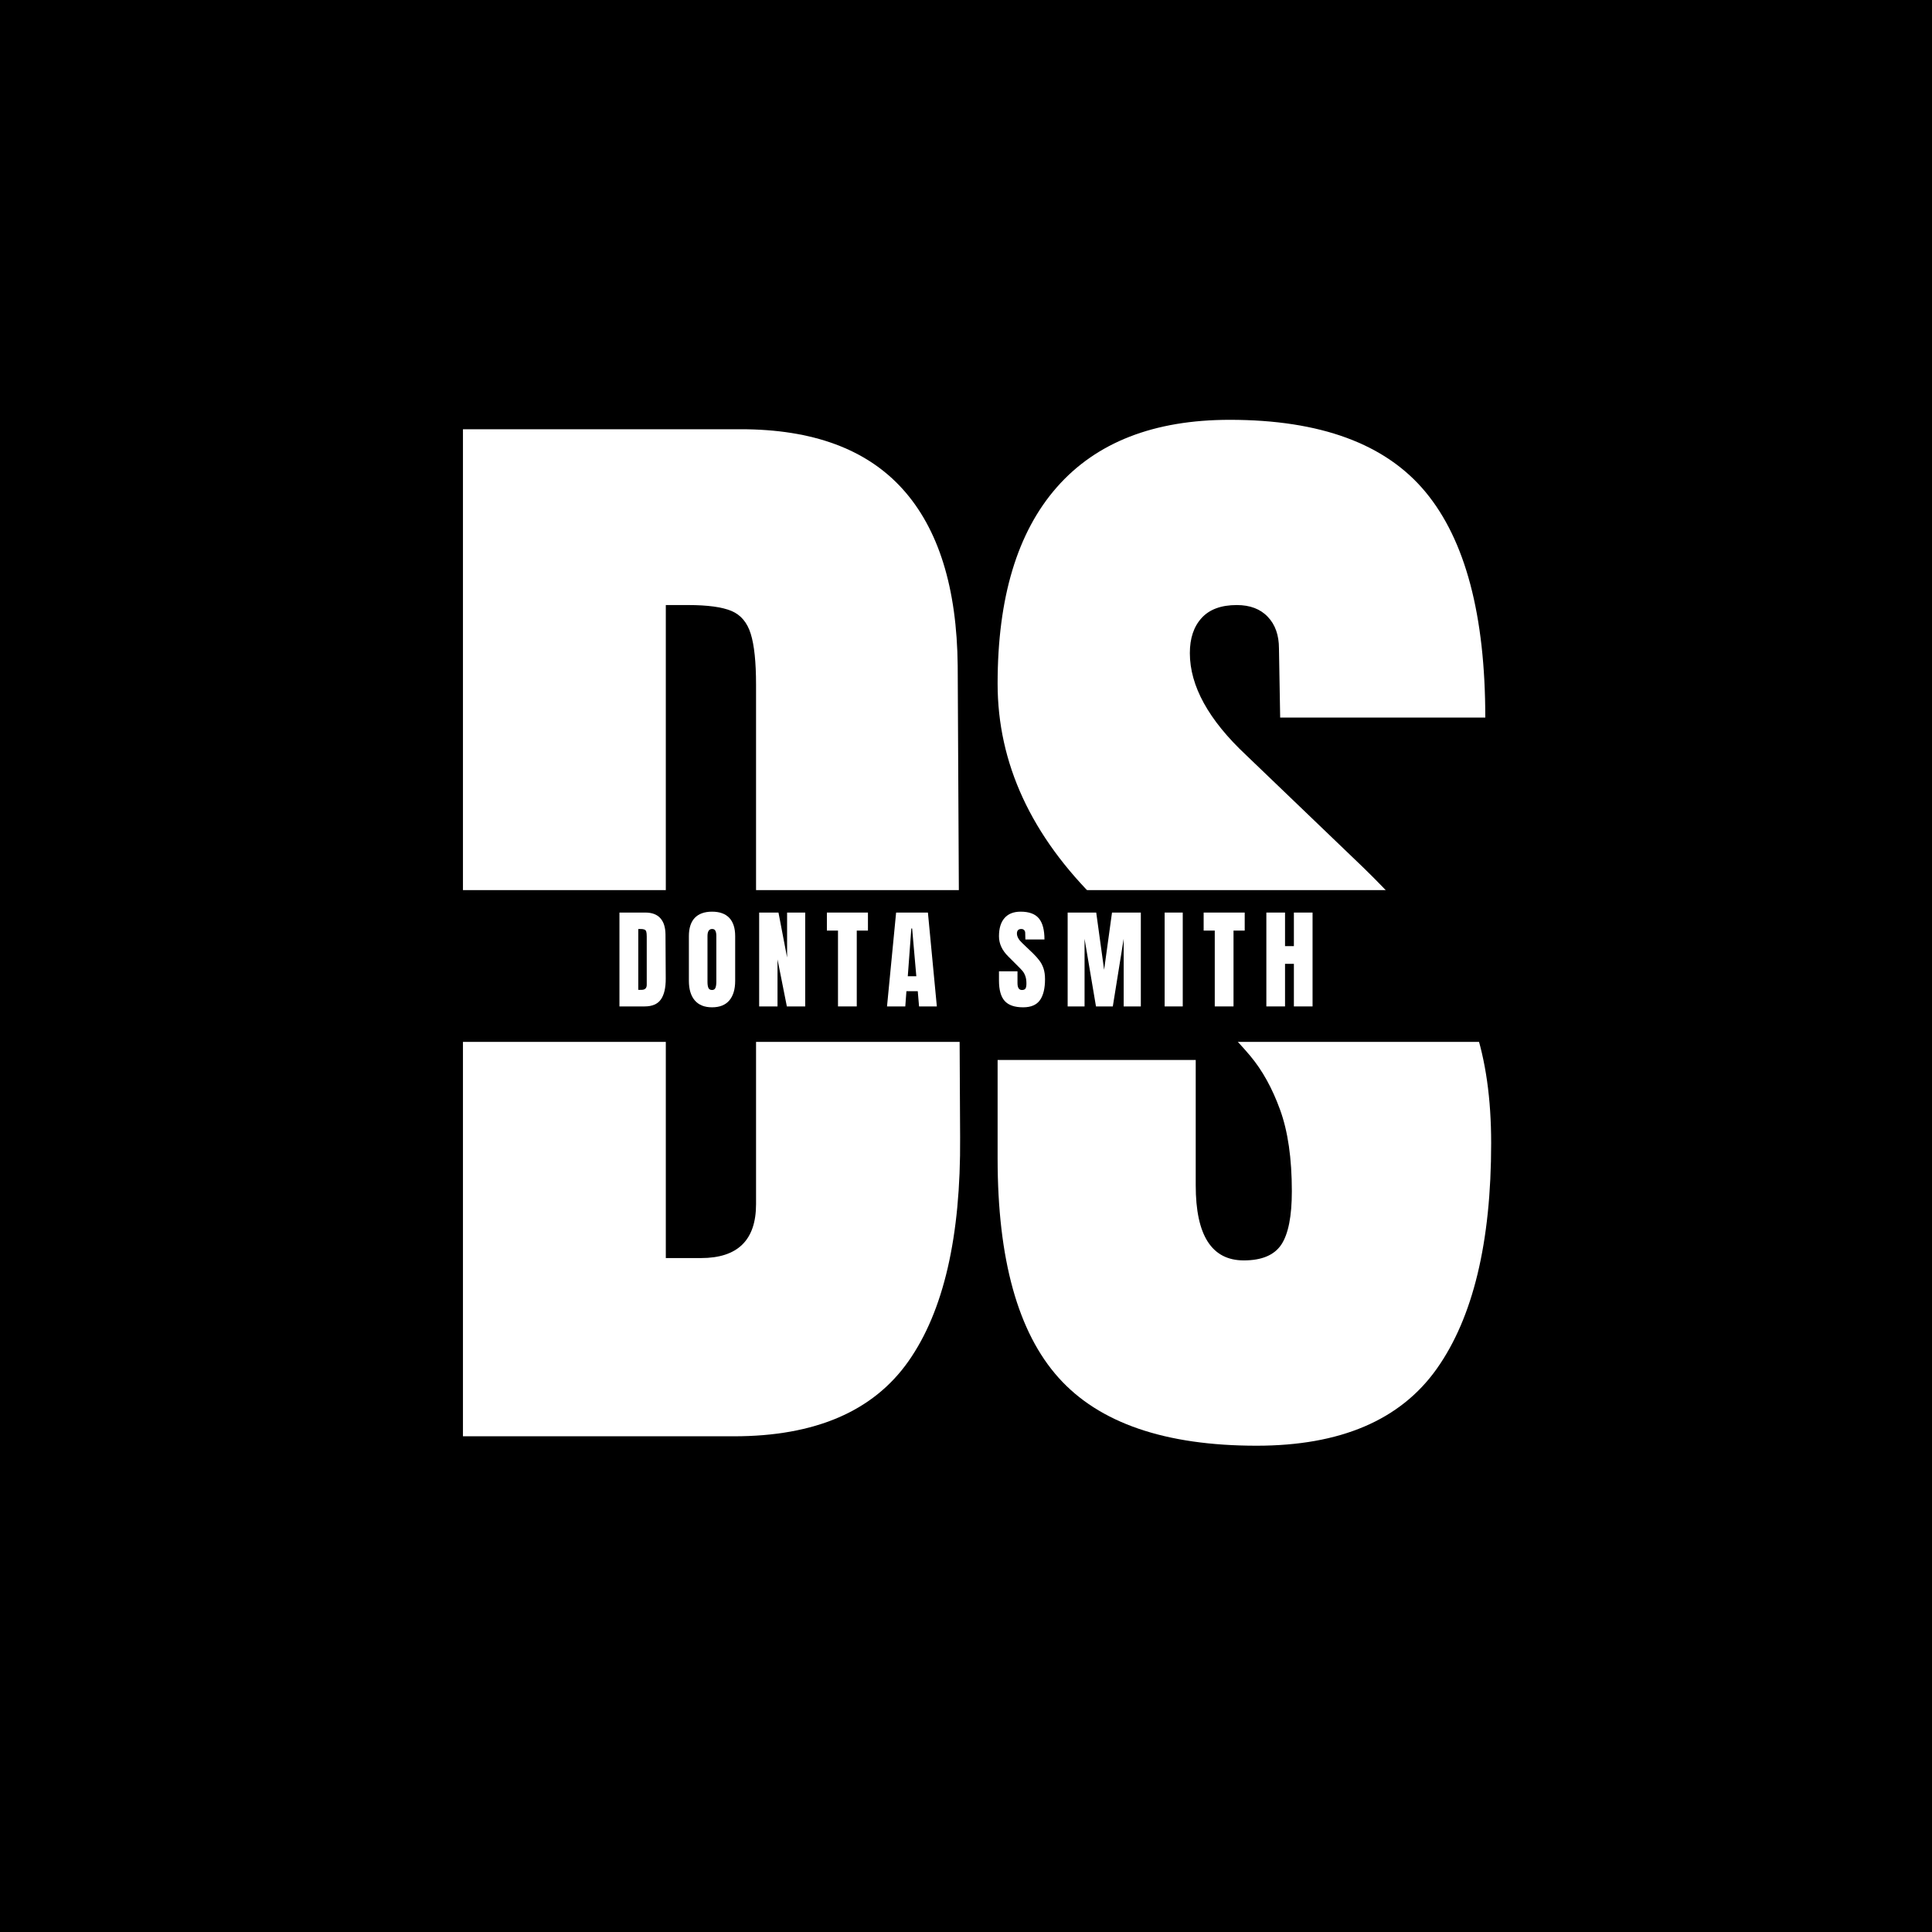
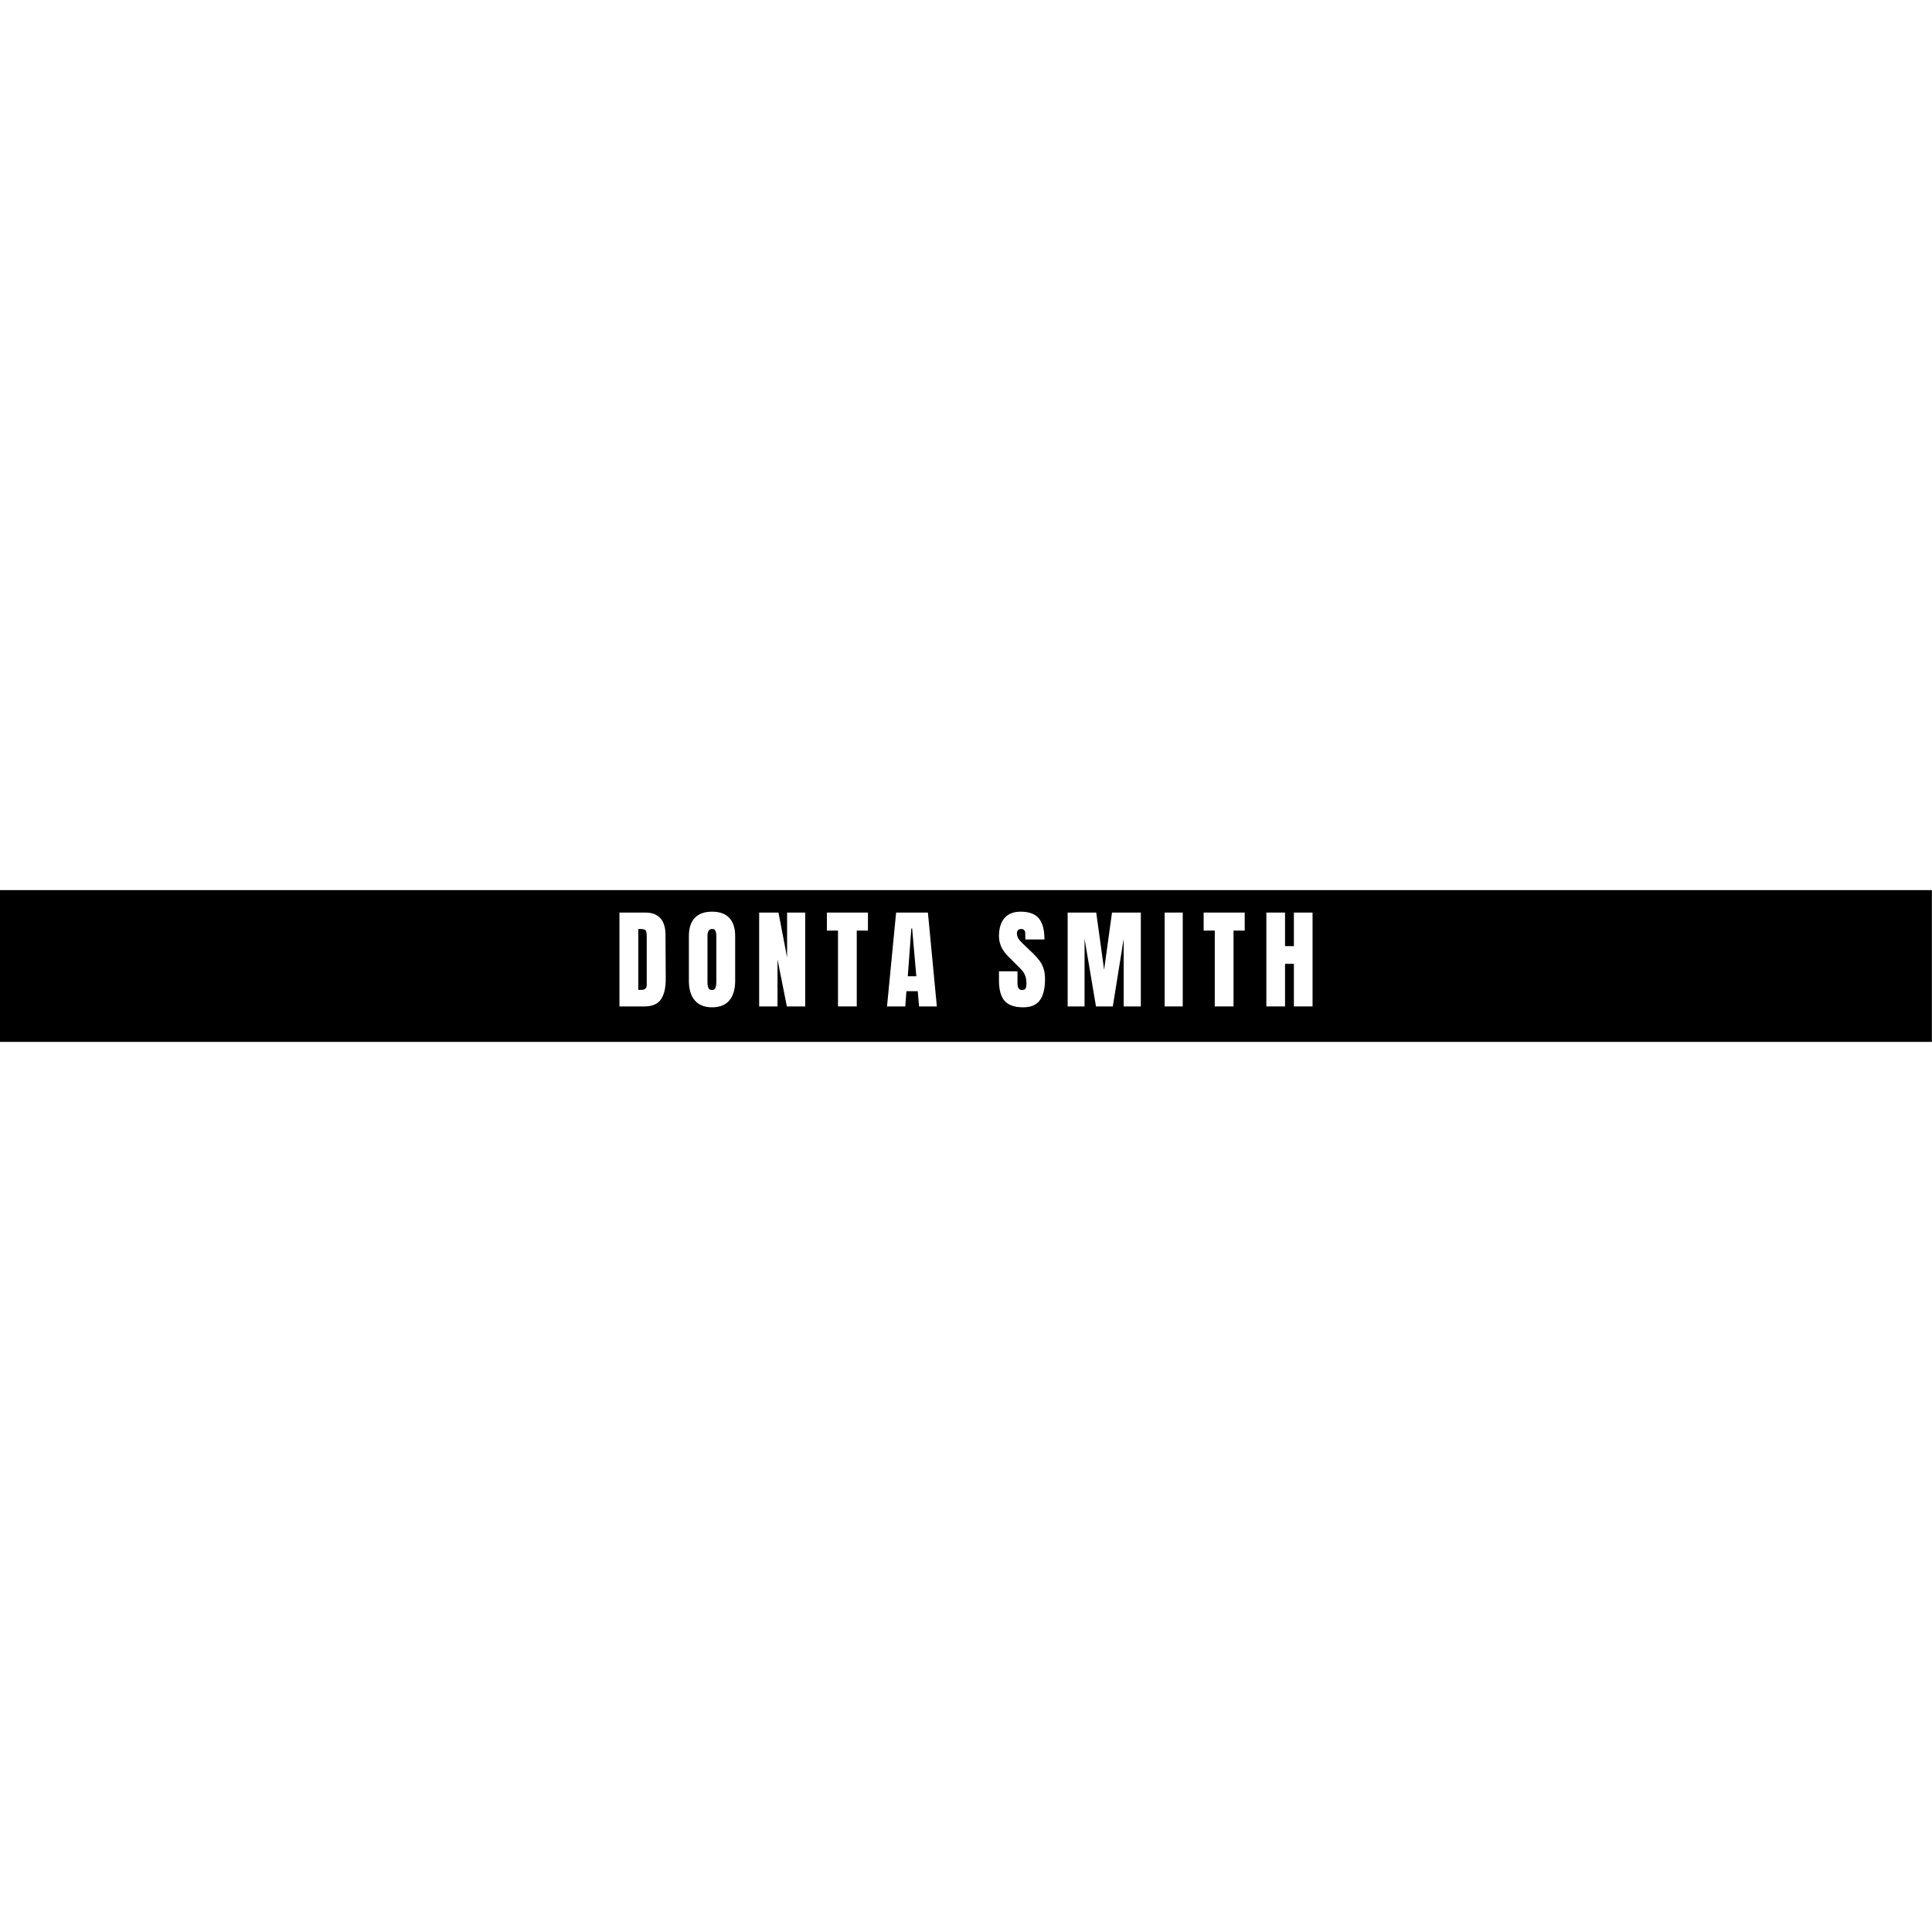
<svg xmlns="http://www.w3.org/2000/svg" width="500" zoomAndPan="magnify" viewBox="0 0 375 375" height="500" preserveAspectRatio="xMidYMid meet" version="1.0">
  <defs>
    <g />
    <clipPath id="0c67b5d628">
      <path d="M 0 172.77 L 375 172.77 L 375 202.23 L 0 202.23 Z M 0 172.77 " clip-rule="nonzero" />
    </clipPath>
  </defs>
-   <rect x="-37.5" width="450" fill="#000000" y="-37.5" height="450" fill-opacity="1" />
  <g fill="#ffffff" fill-opacity="1">
    <g transform="translate(81.217, 278.784)">
      <g>
-         <path d="M 8.641 -195.469 L 62.578 -195.469 C 76.535 -195.469 87.004 -191.598 93.984 -183.859 C 100.961 -176.129 104.523 -164.68 104.672 -149.516 L 105.141 -58.031 C 105.285 -38.758 101.941 -24.27 95.109 -14.562 C 88.285 -4.852 76.988 0 61.219 0 L 8.641 0 Z M 54.844 -34.594 C 61.969 -34.594 65.531 -38.082 65.531 -45.062 L 65.531 -145.875 C 65.531 -150.27 65.188 -153.566 64.5 -155.766 C 63.82 -157.961 62.57 -159.441 60.75 -160.203 C 58.938 -160.961 56.133 -161.344 52.344 -161.344 L 48.016 -161.344 L 48.016 -34.594 Z M 54.844 -34.594 " />
-       </g>
+         </g>
    </g>
  </g>
  <g fill="#ffffff" fill-opacity="1">
    <g transform="translate(188.855, 278.784)">
      <g>
        <path d="M 55.062 1.828 C 37.312 1.828 24.492 -2.57 16.609 -11.375 C 8.723 -20.176 4.781 -34.363 4.781 -53.938 L 4.781 -73.047 L 43.234 -73.047 L 43.234 -48.703 C 43.234 -38.992 46.344 -34.141 52.562 -34.141 C 56.051 -34.141 58.477 -35.16 59.844 -37.203 C 61.207 -39.254 61.891 -42.707 61.891 -47.562 C 61.891 -53.938 61.129 -59.207 59.609 -63.375 C 58.098 -67.551 56.164 -71.039 53.812 -73.844 C 51.469 -76.645 47.258 -81.004 41.188 -86.922 L 24.344 -103.766 C 11.301 -116.516 4.781 -130.625 4.781 -146.094 C 4.781 -162.781 8.609 -175.484 16.266 -184.203 C 23.93 -192.93 35.125 -197.297 49.844 -197.297 C 67.438 -197.297 80.098 -192.629 87.828 -183.297 C 95.566 -173.973 99.438 -159.375 99.438 -139.5 L 59.625 -139.5 L 59.391 -152.922 C 59.391 -155.504 58.664 -157.551 57.219 -159.062 C 55.781 -160.582 53.773 -161.344 51.203 -161.344 C 48.172 -161.344 45.895 -160.504 44.375 -158.828 C 42.852 -157.16 42.094 -154.891 42.094 -152.016 C 42.094 -145.641 45.734 -139.039 53.016 -132.219 L 75.781 -110.375 C 81.094 -105.207 85.488 -100.312 88.969 -95.688 C 92.457 -91.062 95.266 -85.598 97.391 -79.297 C 99.516 -73.004 100.578 -65.535 100.578 -56.891 C 100.578 -37.617 97.051 -23.016 90 -13.078 C 82.945 -3.141 71.301 1.828 55.062 1.828 Z M 55.062 1.828 " />
      </g>
    </g>
  </g>
  <g clip-path="url(#0c67b5d628)">
    <path fill="#000000" d="M 0 172.77 L 374.977 172.77 L 374.977 202.23 L 0 202.23 Z M 0 172.77 " fill-opacity="1" fill-rule="nonzero" />
  </g>
  <g fill="#ffffff" fill-opacity="1">
    <g transform="translate(119.422, 195.346)">
      <g>
        <path d="M 0.812 -18.219 L 5.828 -18.219 C 7.129 -18.219 8.102 -17.852 8.75 -17.125 C 9.406 -16.406 9.738 -15.344 9.75 -13.938 L 9.797 -5.406 C 9.805 -3.613 9.492 -2.266 8.859 -1.359 C 8.223 -0.453 7.172 0 5.703 0 L 0.812 0 Z M 5.109 -3.219 C 5.773 -3.219 6.109 -3.547 6.109 -4.203 L 6.109 -13.594 C 6.109 -14 6.078 -14.305 6.016 -14.516 C 5.953 -14.723 5.832 -14.859 5.656 -14.922 C 5.488 -14.992 5.227 -15.031 4.875 -15.031 L 4.469 -15.031 L 4.469 -3.219 Z M 5.109 -3.219 " />
      </g>
    </g>
  </g>
  <g fill="#ffffff" fill-opacity="1">
    <g transform="translate(133.056, 195.346)">
      <g>
        <path d="M 5.156 0.172 C 3.688 0.172 2.566 -0.273 1.797 -1.172 C 1.035 -2.066 0.656 -3.332 0.656 -4.969 L 0.656 -13.641 C 0.656 -15.203 1.035 -16.383 1.797 -17.188 C 2.566 -17.988 3.688 -18.391 5.156 -18.391 C 6.625 -18.391 7.738 -17.988 8.5 -17.188 C 9.258 -16.383 9.641 -15.203 9.641 -13.641 L 9.641 -4.969 C 9.641 -3.32 9.258 -2.051 8.5 -1.156 C 7.738 -0.27 6.625 0.172 5.156 0.172 Z M 5.156 -3.188 C 5.477 -3.188 5.695 -3.328 5.812 -3.609 C 5.926 -3.891 5.984 -4.285 5.984 -4.797 L 5.984 -13.703 C 5.984 -14.098 5.926 -14.414 5.812 -14.656 C 5.707 -14.906 5.492 -15.031 5.172 -15.031 C 4.566 -15.031 4.266 -14.57 4.266 -13.656 L 4.266 -4.766 C 4.266 -4.242 4.328 -3.848 4.453 -3.578 C 4.578 -3.316 4.812 -3.188 5.156 -3.188 Z M 5.156 -3.188 " />
      </g>
    </g>
  </g>
  <g fill="#ffffff" fill-opacity="1">
    <g transform="translate(146.54, 195.346)">
      <g>
        <path d="M 0.812 0 L 0.812 -18.219 L 4.562 -18.219 L 6.234 -9.5 L 6.234 -18.219 L 9.75 -18.219 L 9.75 0 L 6.188 0 L 4.375 -9.125 L 4.375 0 Z M 0.812 0 " />
      </g>
    </g>
  </g>
  <g fill="#ffffff" fill-opacity="1">
    <g transform="translate(160.28, 195.346)">
      <g>
        <path d="M 2.375 0 L 2.375 -14.719 L 0.219 -14.719 L 0.219 -18.219 L 8.188 -18.219 L 8.188 -14.719 L 6.016 -14.719 L 6.016 0 Z M 2.375 0 " />
      </g>
    </g>
  </g>
  <g fill="#ffffff" fill-opacity="1">
    <g transform="translate(171.857, 195.346)">
      <g>
        <path d="M 0.312 0 L 2.078 -18.219 L 8.25 -18.219 L 9.984 0 L 6.531 0 L 6.281 -2.953 L 4.078 -2.953 L 3.859 0 Z M 4.344 -5.859 L 6 -5.859 L 5.188 -15.125 L 5.031 -15.125 Z M 4.344 -5.859 " />
      </g>
    </g>
  </g>
  <g fill="#ffffff" fill-opacity="1">
    <g transform="translate(185.32, 195.346)">
      <g />
    </g>
  </g>
  <g fill="#ffffff" fill-opacity="1">
    <g transform="translate(193.463, 195.346)">
      <g>
        <path d="M 5.125 0.172 C 3.477 0.172 2.285 -0.238 1.547 -1.062 C 0.805 -1.883 0.438 -3.207 0.438 -5.031 L 0.438 -6.812 L 4.031 -6.812 L 4.031 -4.531 C 4.031 -3.633 4.316 -3.188 4.891 -3.188 C 5.223 -3.188 5.453 -3.281 5.578 -3.469 C 5.703 -3.656 5.766 -3.977 5.766 -4.438 C 5.766 -5.031 5.691 -5.52 5.547 -5.906 C 5.41 -6.289 5.234 -6.613 5.016 -6.875 C 4.797 -7.133 4.406 -7.539 3.844 -8.094 L 2.266 -9.672 C 1.047 -10.859 0.438 -12.172 0.438 -13.609 C 0.438 -15.16 0.797 -16.344 1.516 -17.156 C 2.234 -17.977 3.273 -18.391 4.641 -18.391 C 6.285 -18.391 7.469 -17.953 8.188 -17.078 C 8.906 -16.211 9.266 -14.852 9.266 -13 L 5.562 -13 L 5.531 -14.25 C 5.531 -14.488 5.461 -14.676 5.328 -14.812 C 5.191 -14.957 5.004 -15.031 4.766 -15.031 C 4.484 -15.031 4.27 -14.953 4.125 -14.797 C 3.988 -14.641 3.922 -14.426 3.922 -14.156 C 3.922 -13.562 4.258 -12.945 4.938 -12.312 L 7.062 -10.281 C 7.551 -9.801 7.957 -9.344 8.281 -8.906 C 8.613 -8.477 8.879 -7.973 9.078 -7.391 C 9.273 -6.805 9.375 -6.109 9.375 -5.297 C 9.375 -3.504 9.047 -2.145 8.391 -1.219 C 7.734 -0.289 6.645 0.172 5.125 0.172 Z M 5.125 0.172 " />
      </g>
    </g>
  </g>
  <g fill="#ffffff" fill-opacity="1">
    <g transform="translate(206.418, 195.346)">
      <g>
        <path d="M 0.812 0 L 0.812 -18.219 L 6.359 -18.219 L 7.891 -7.109 L 9.422 -18.219 L 15.016 -18.219 L 15.016 0 L 11.688 0 L 11.688 -13.125 L 9.578 0 L 6.312 0 L 4.094 -13.125 L 4.094 0 Z M 0.812 0 " />
      </g>
    </g>
  </g>
  <g fill="#ffffff" fill-opacity="1">
    <g transform="translate(225.415, 195.346)">
      <g>
        <path d="M 0.641 0 L 0.641 -18.219 L 4.156 -18.219 L 4.156 0 Z M 0.641 0 " />
      </g>
    </g>
  </g>
  <g fill="#ffffff" fill-opacity="1">
    <g transform="translate(233.409, 195.346)">
      <g>
        <path d="M 2.375 0 L 2.375 -14.719 L 0.219 -14.719 L 0.219 -18.219 L 8.188 -18.219 L 8.188 -14.719 L 6.016 -14.719 L 6.016 0 Z M 2.375 0 " />
      </g>
    </g>
  </g>
  <g fill="#ffffff" fill-opacity="1">
    <g transform="translate(244.986, 195.346)">
      <g>
        <path d="M 0.812 0 L 0.812 -18.219 L 4.438 -18.219 L 4.438 -11.703 L 6.156 -11.703 L 6.156 -18.219 L 9.781 -18.219 L 9.781 0 L 6.156 0 L 6.156 -8.266 L 4.438 -8.266 L 4.438 0 Z M 0.812 0 " />
      </g>
    </g>
  </g>
</svg>